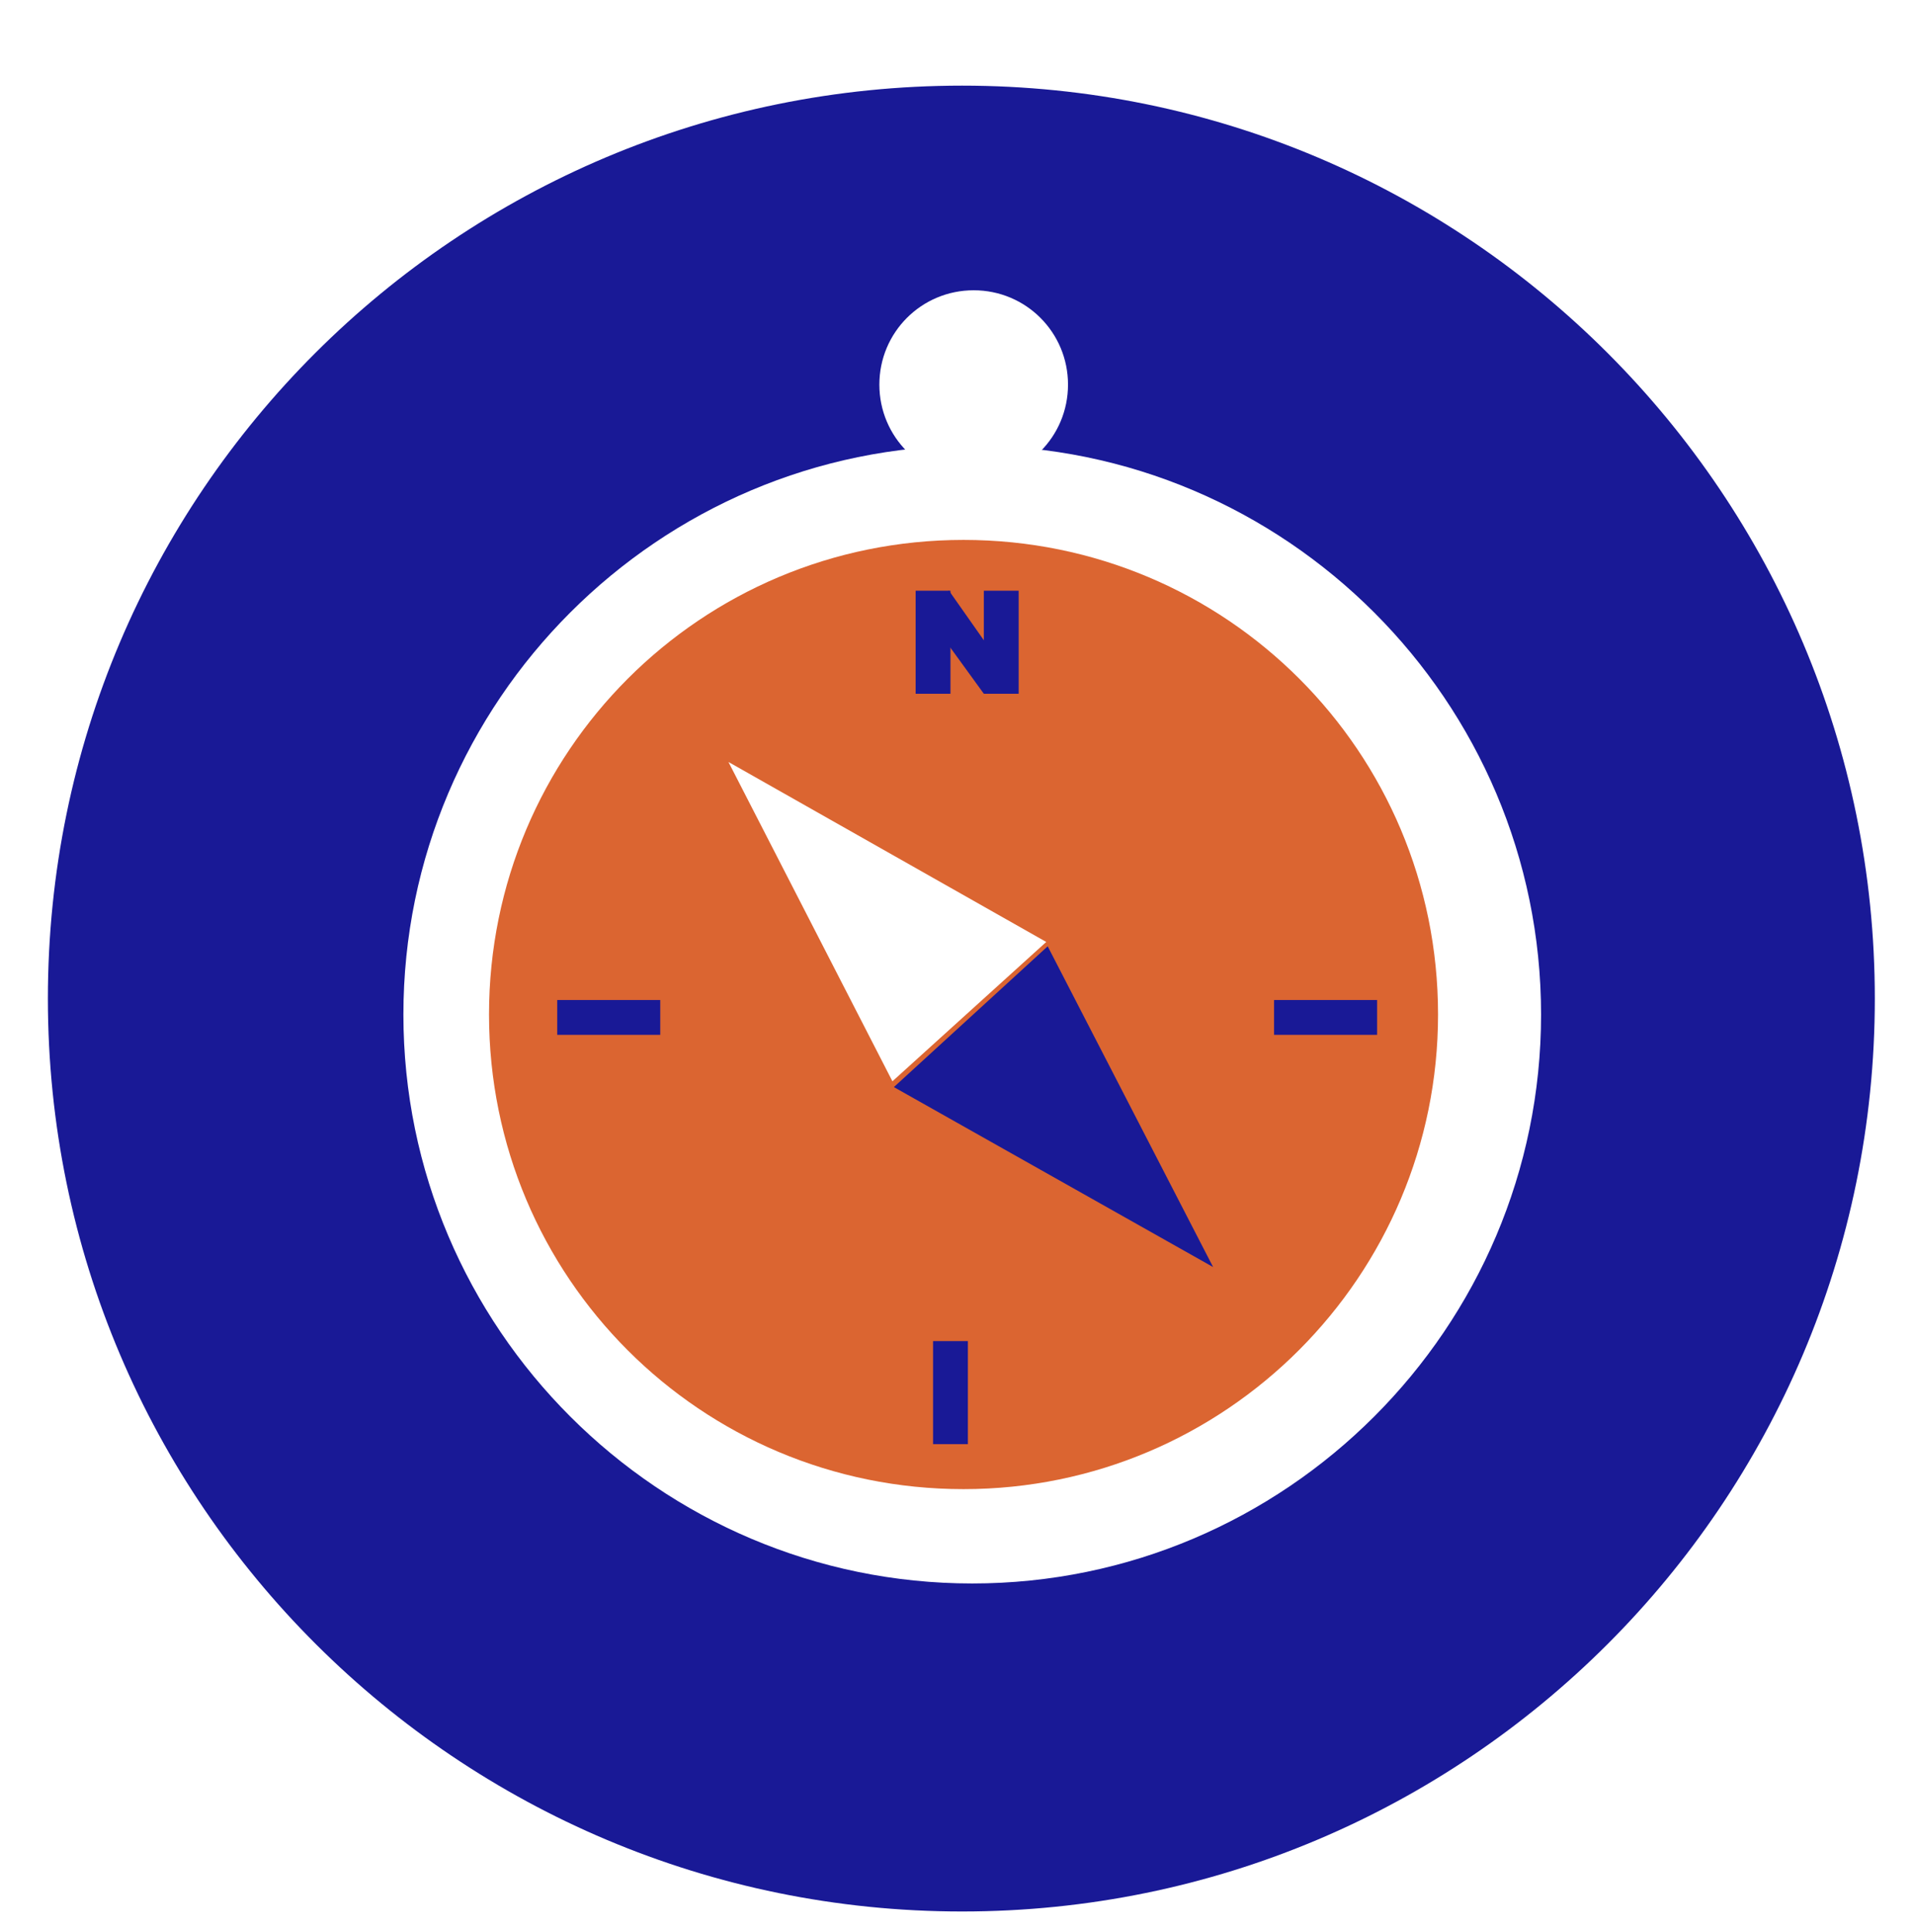
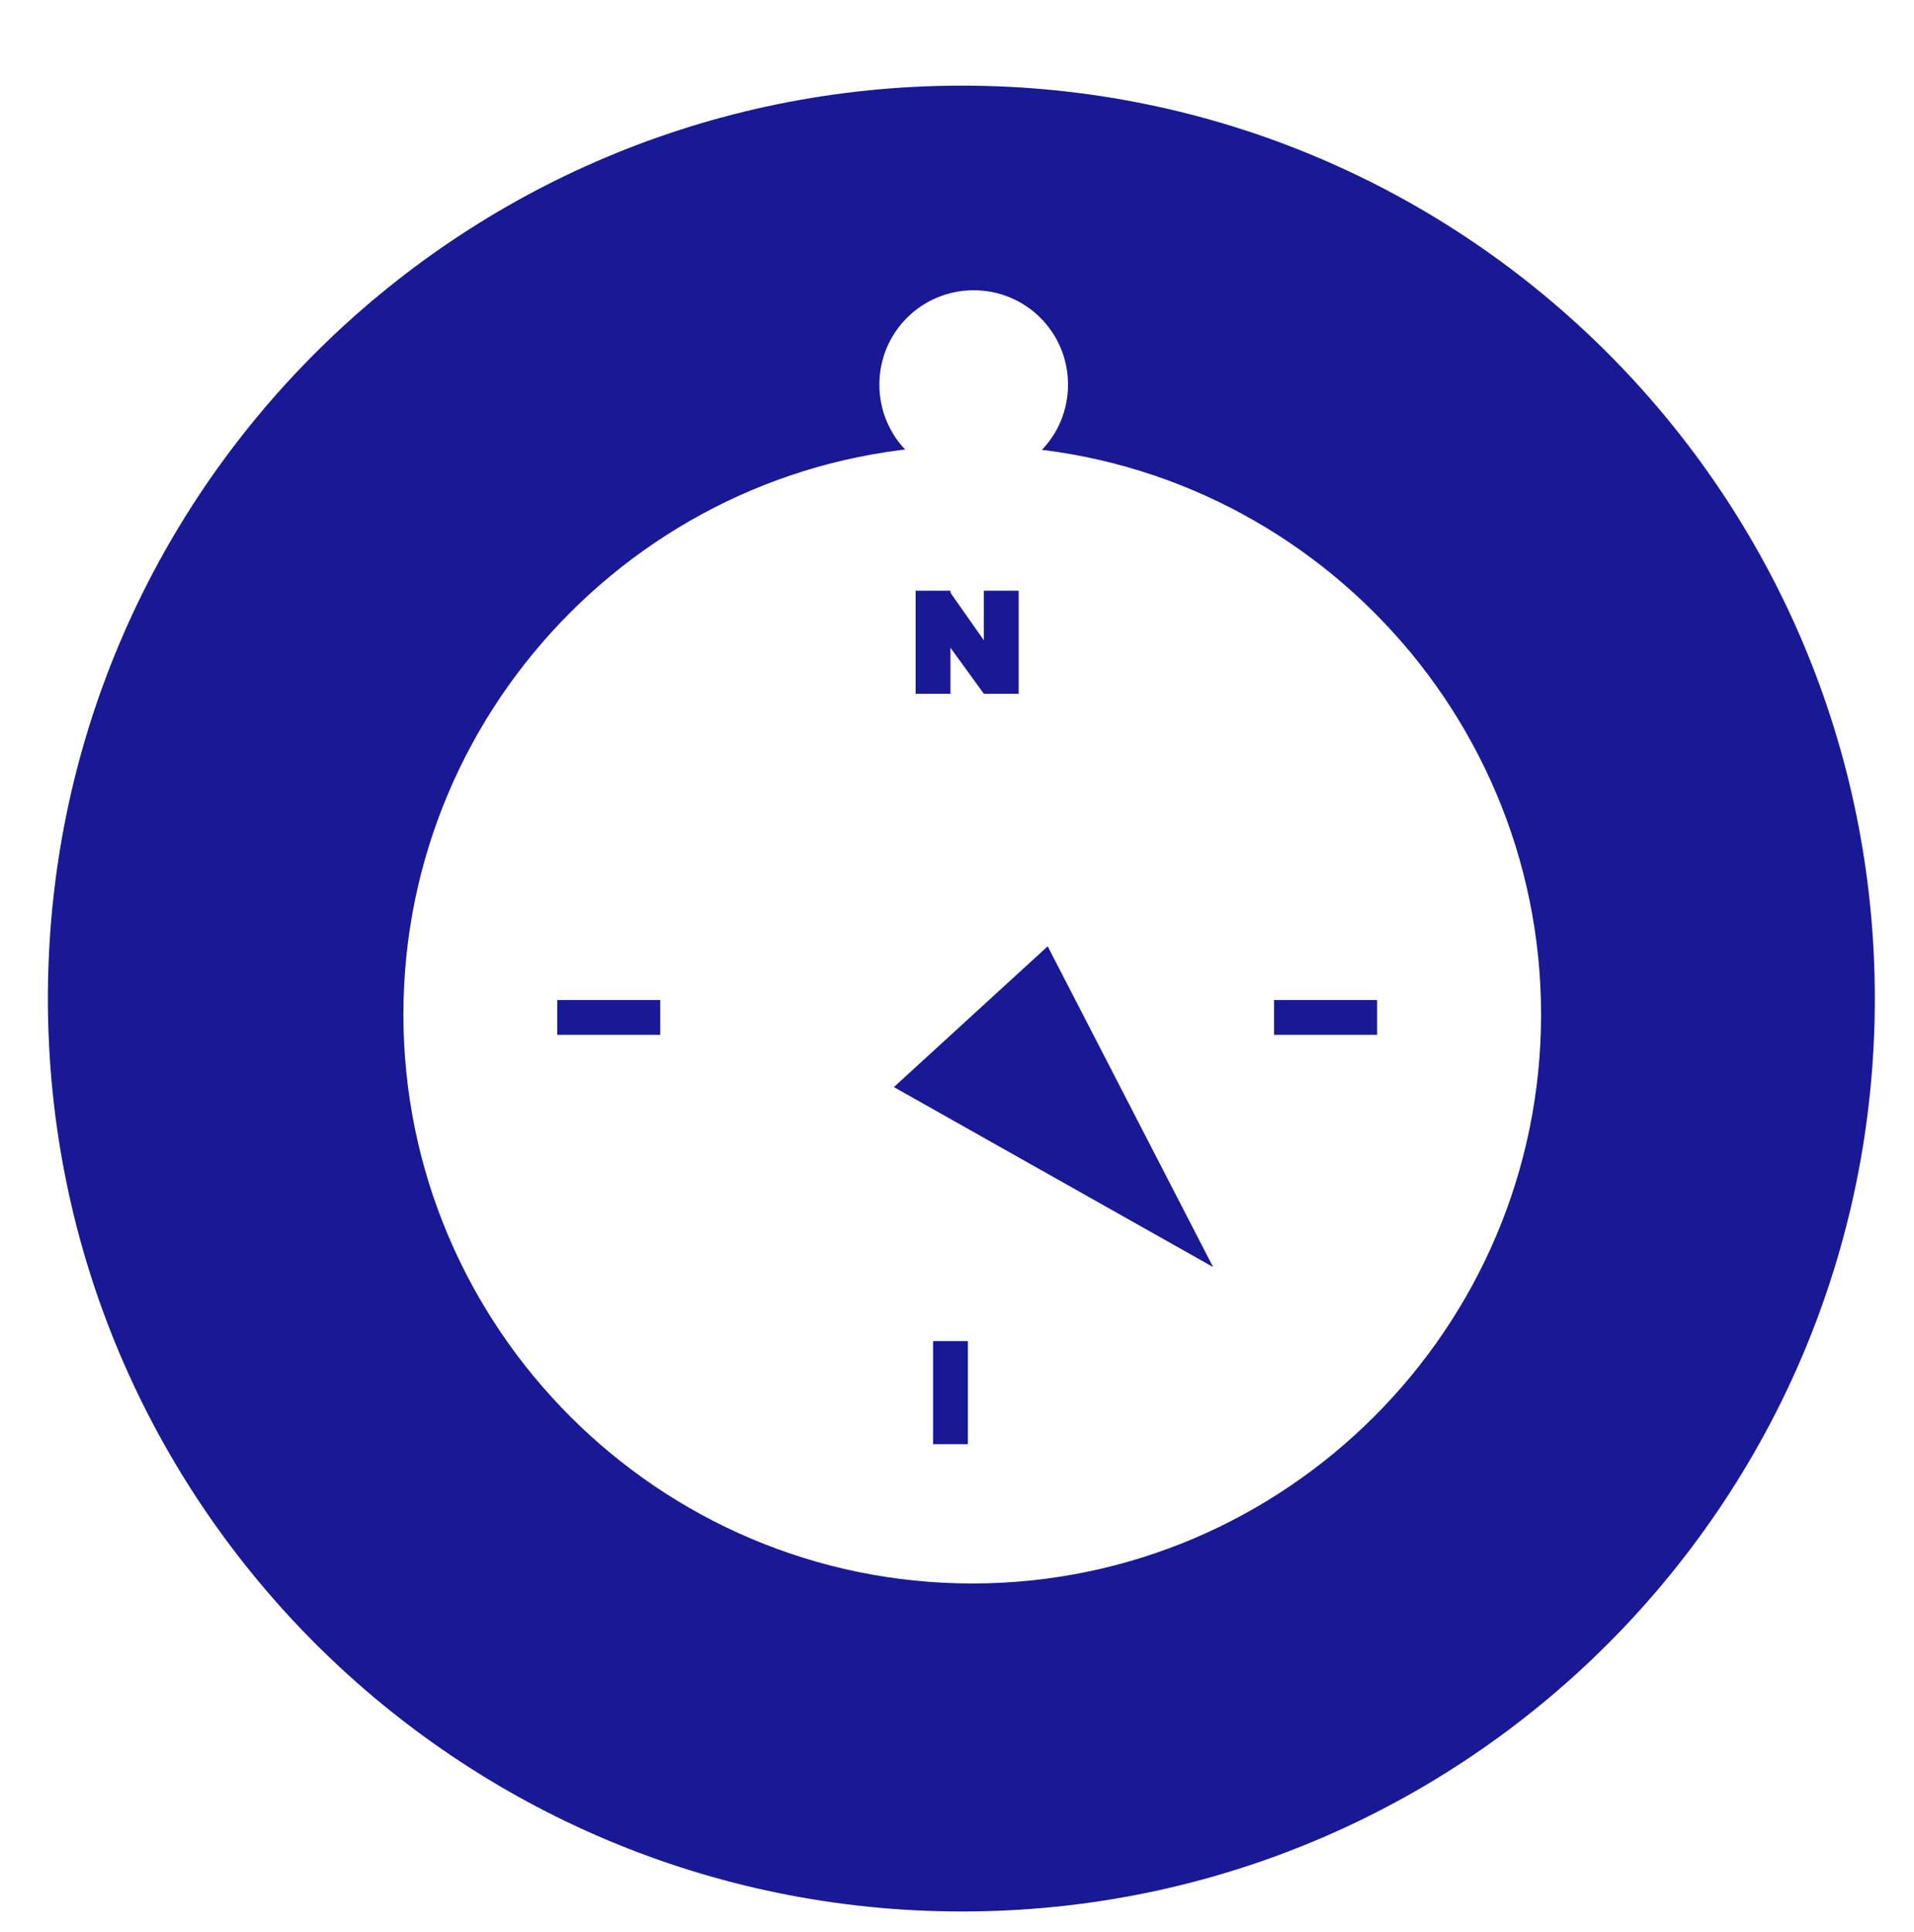
<svg xmlns="http://www.w3.org/2000/svg" id="Calque_1" data-name="Calque 1" version="1.1" viewBox="0 0 131.9 133.1">
  <defs>
    <style>
      .cls-1 {
        fill: none;
      }

      .cls-1, .cls-2, .cls-3, .cls-4 {
        stroke-width: 0px;
      }

      .cls-5 {
        clip-path: url(#clippath-2);
      }

      .cls-2 {
        fill: #db6531;
      }

      .cls-3 {
        fill: #191996;
      }

      .cls-4 {
        fill: #fff;
      }
    </style>
    <clipPath id="clippath-2">
      <rect class="cls-1" x="-1272.8" y="-2393.1" width="1920" height="7024.5" />
    </clipPath>
  </defs>
  <rect class="cls-4" x="-1272.8" y="-2388.1" width="1918" height="7019" />
  <g class="cls-5">
    <path class="cls-3" d="M129.2,68.8c0,34.8-28.2,62.9-62.9,62.9S3.3,103.6,3.3,68.8,31.5,5.9,66.3,5.9s62.9,28.2,62.9,62.9" />
    <path class="cls-4" d="M106.2,69.9c0,21.6-17.6,39.2-39.2,39.2s-39.2-17.6-39.2-39.2,17.6-39.2,39.2-39.2,39.2,17.6,39.2,39.2" />
-     <path class="cls-2" d="M99.1,69.9c0,18-14.6,32.7-32.7,32.7s-32.7-14.6-32.7-32.7,14.6-32.7,32.7-32.7,32.7,14.6,32.7,32.7" />
    <path class="cls-4" d="M60.6,26.5c0-3.6,2.9-6.5,6.5-6.5s6.5,2.9,6.5,6.5-2.9,6.5-6.5,6.5-6.5-2.9-6.5-6.5" />
    <polygon class="cls-4" points="61.5 74.5 72.1 64.9 50.2 52.5 61.5 74.5" />
    <polygon class="cls-3" points="72.2 65.2 61.6 74.9 83.6 87.3 72.2 65.2" />
    <rect class="cls-3" x="38.4" y="68.9" width="7.1" height="2.4" />
    <rect class="cls-3" x="87.8" y="68.9" width="7.1" height="2.4" />
    <rect class="cls-3" x="64.3" y="92.4" width="2.4" height="7.1" />
    <rect class="cls-3" x="63.1" y="40.7" width="2.4" height="7.1" />
    <rect class="cls-3" x="67.8" y="40.7" width="2.4" height="7.1" />
    <polygon class="cls-3" points="65.4 40.7 69.9 47.1 67.8 47.8 63.3 41.6 65.4 40.7" />
  </g>
</svg>